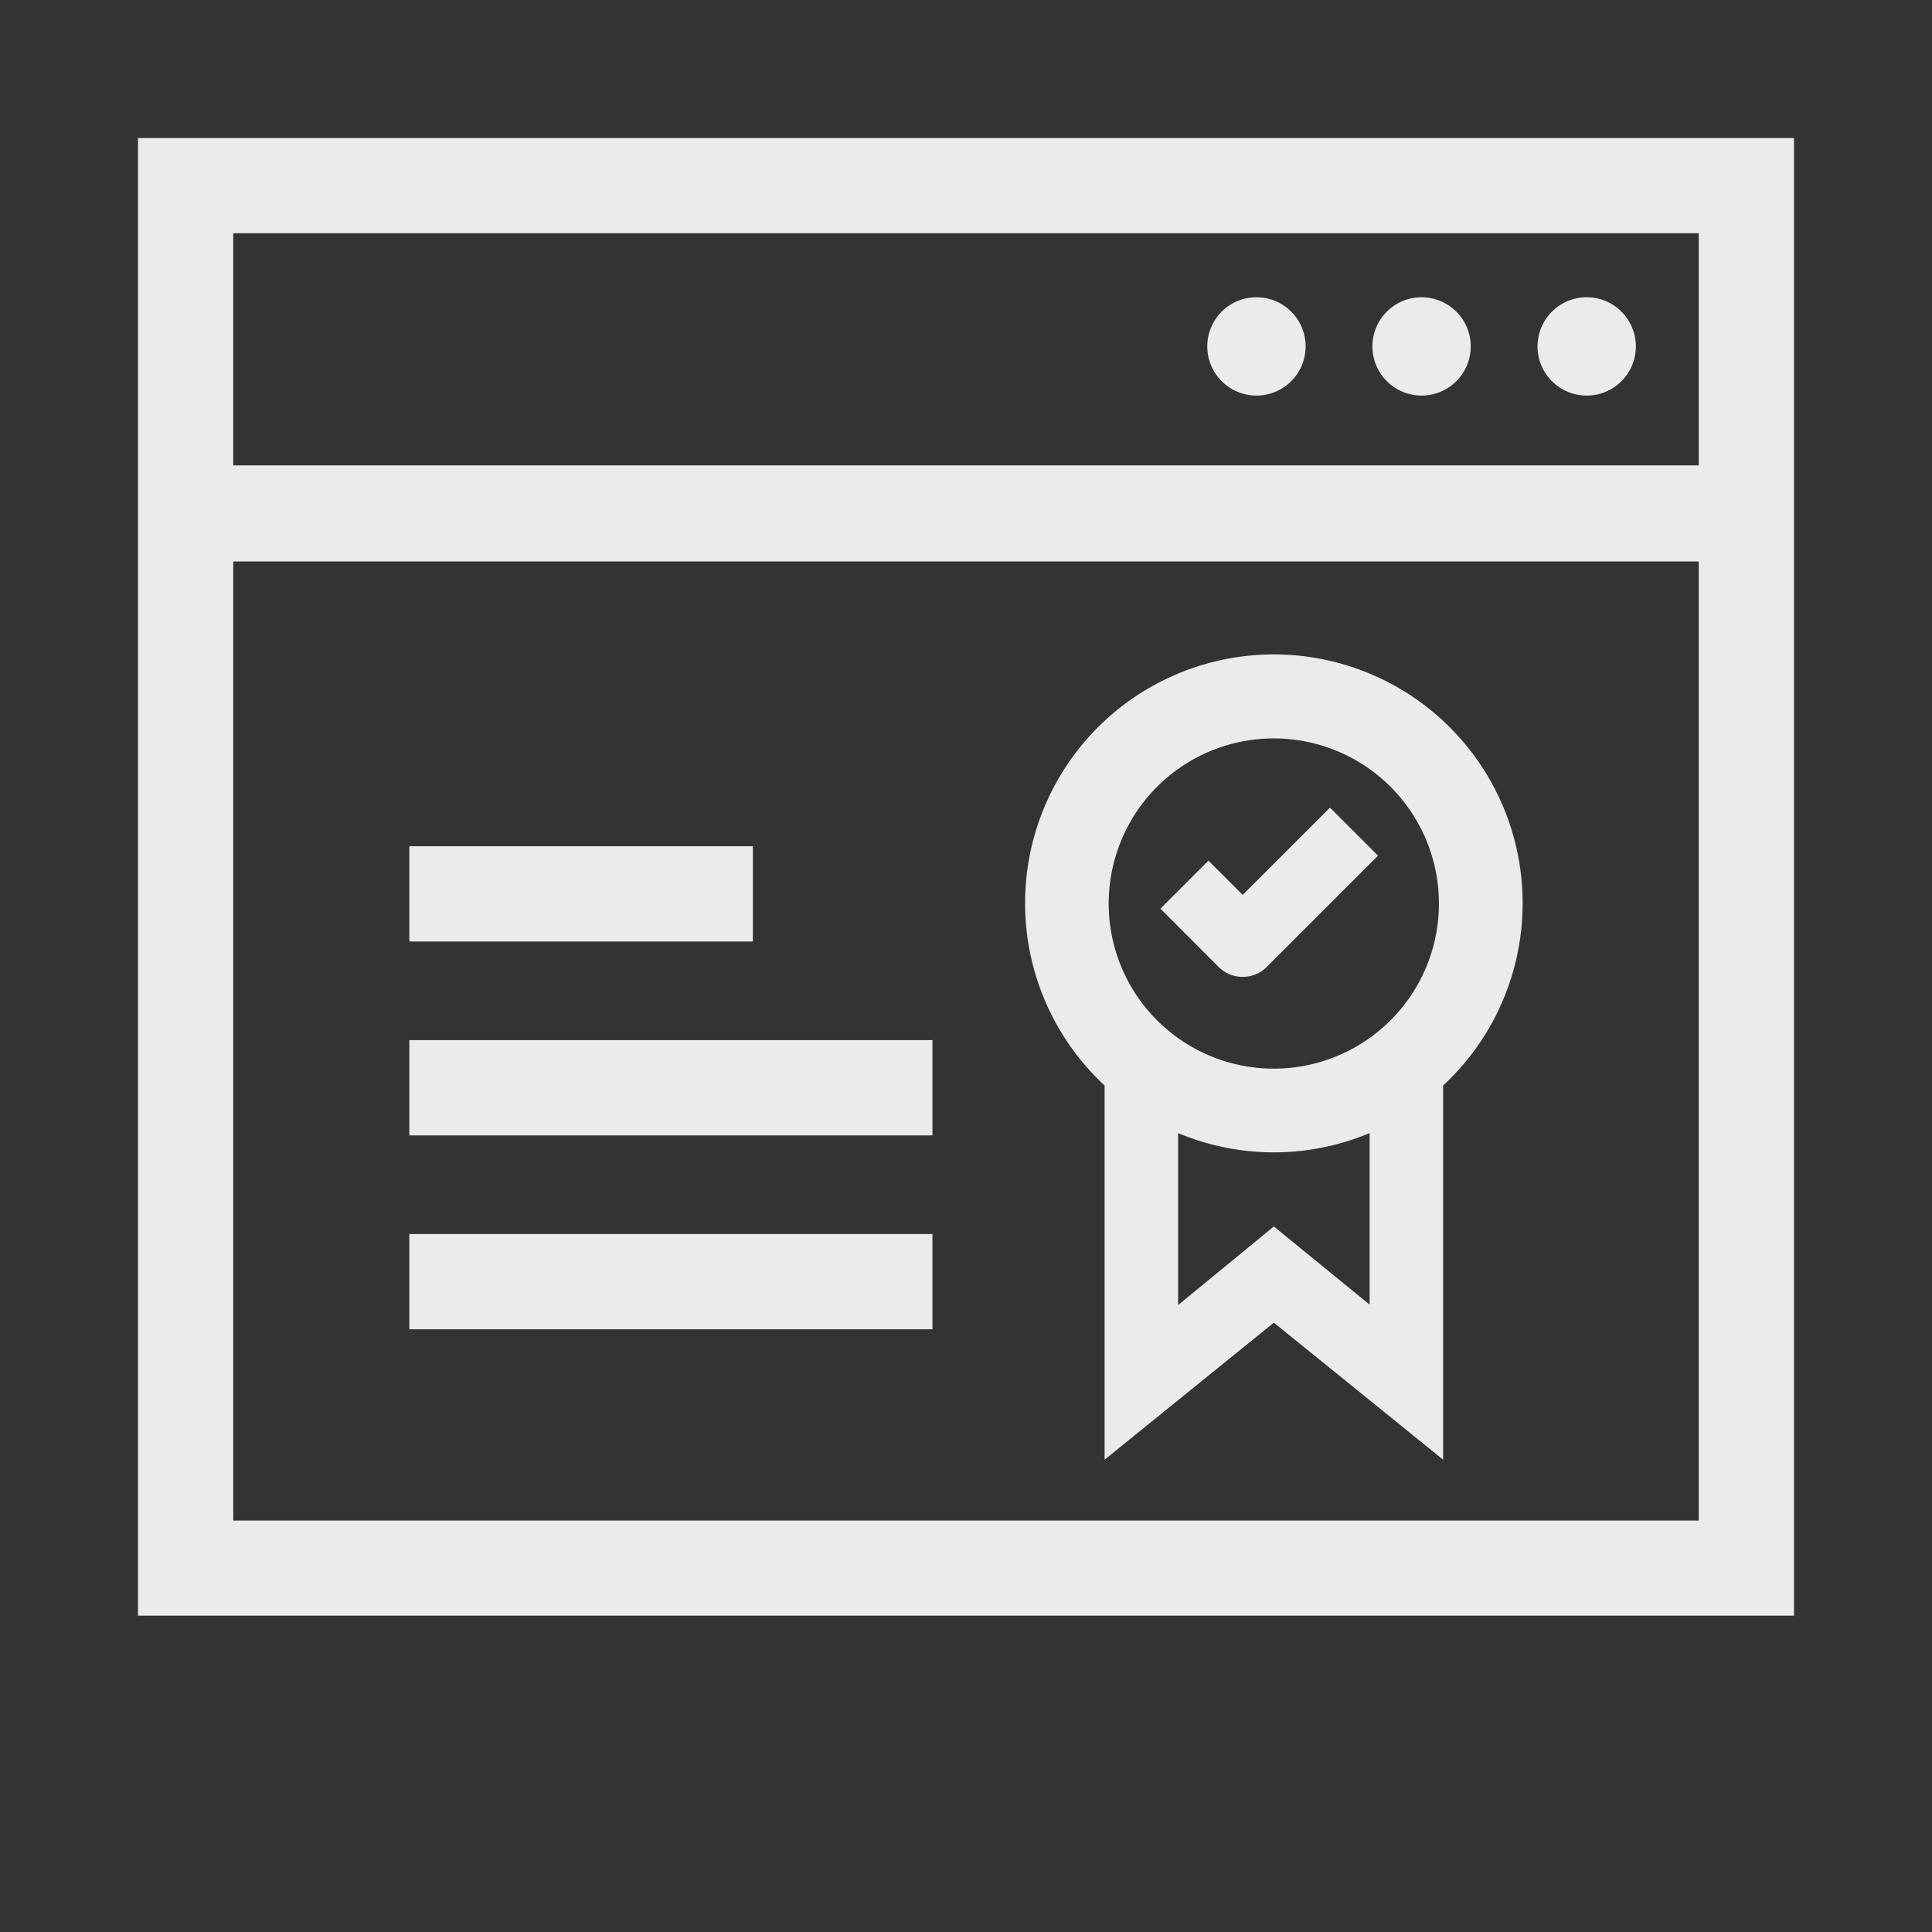
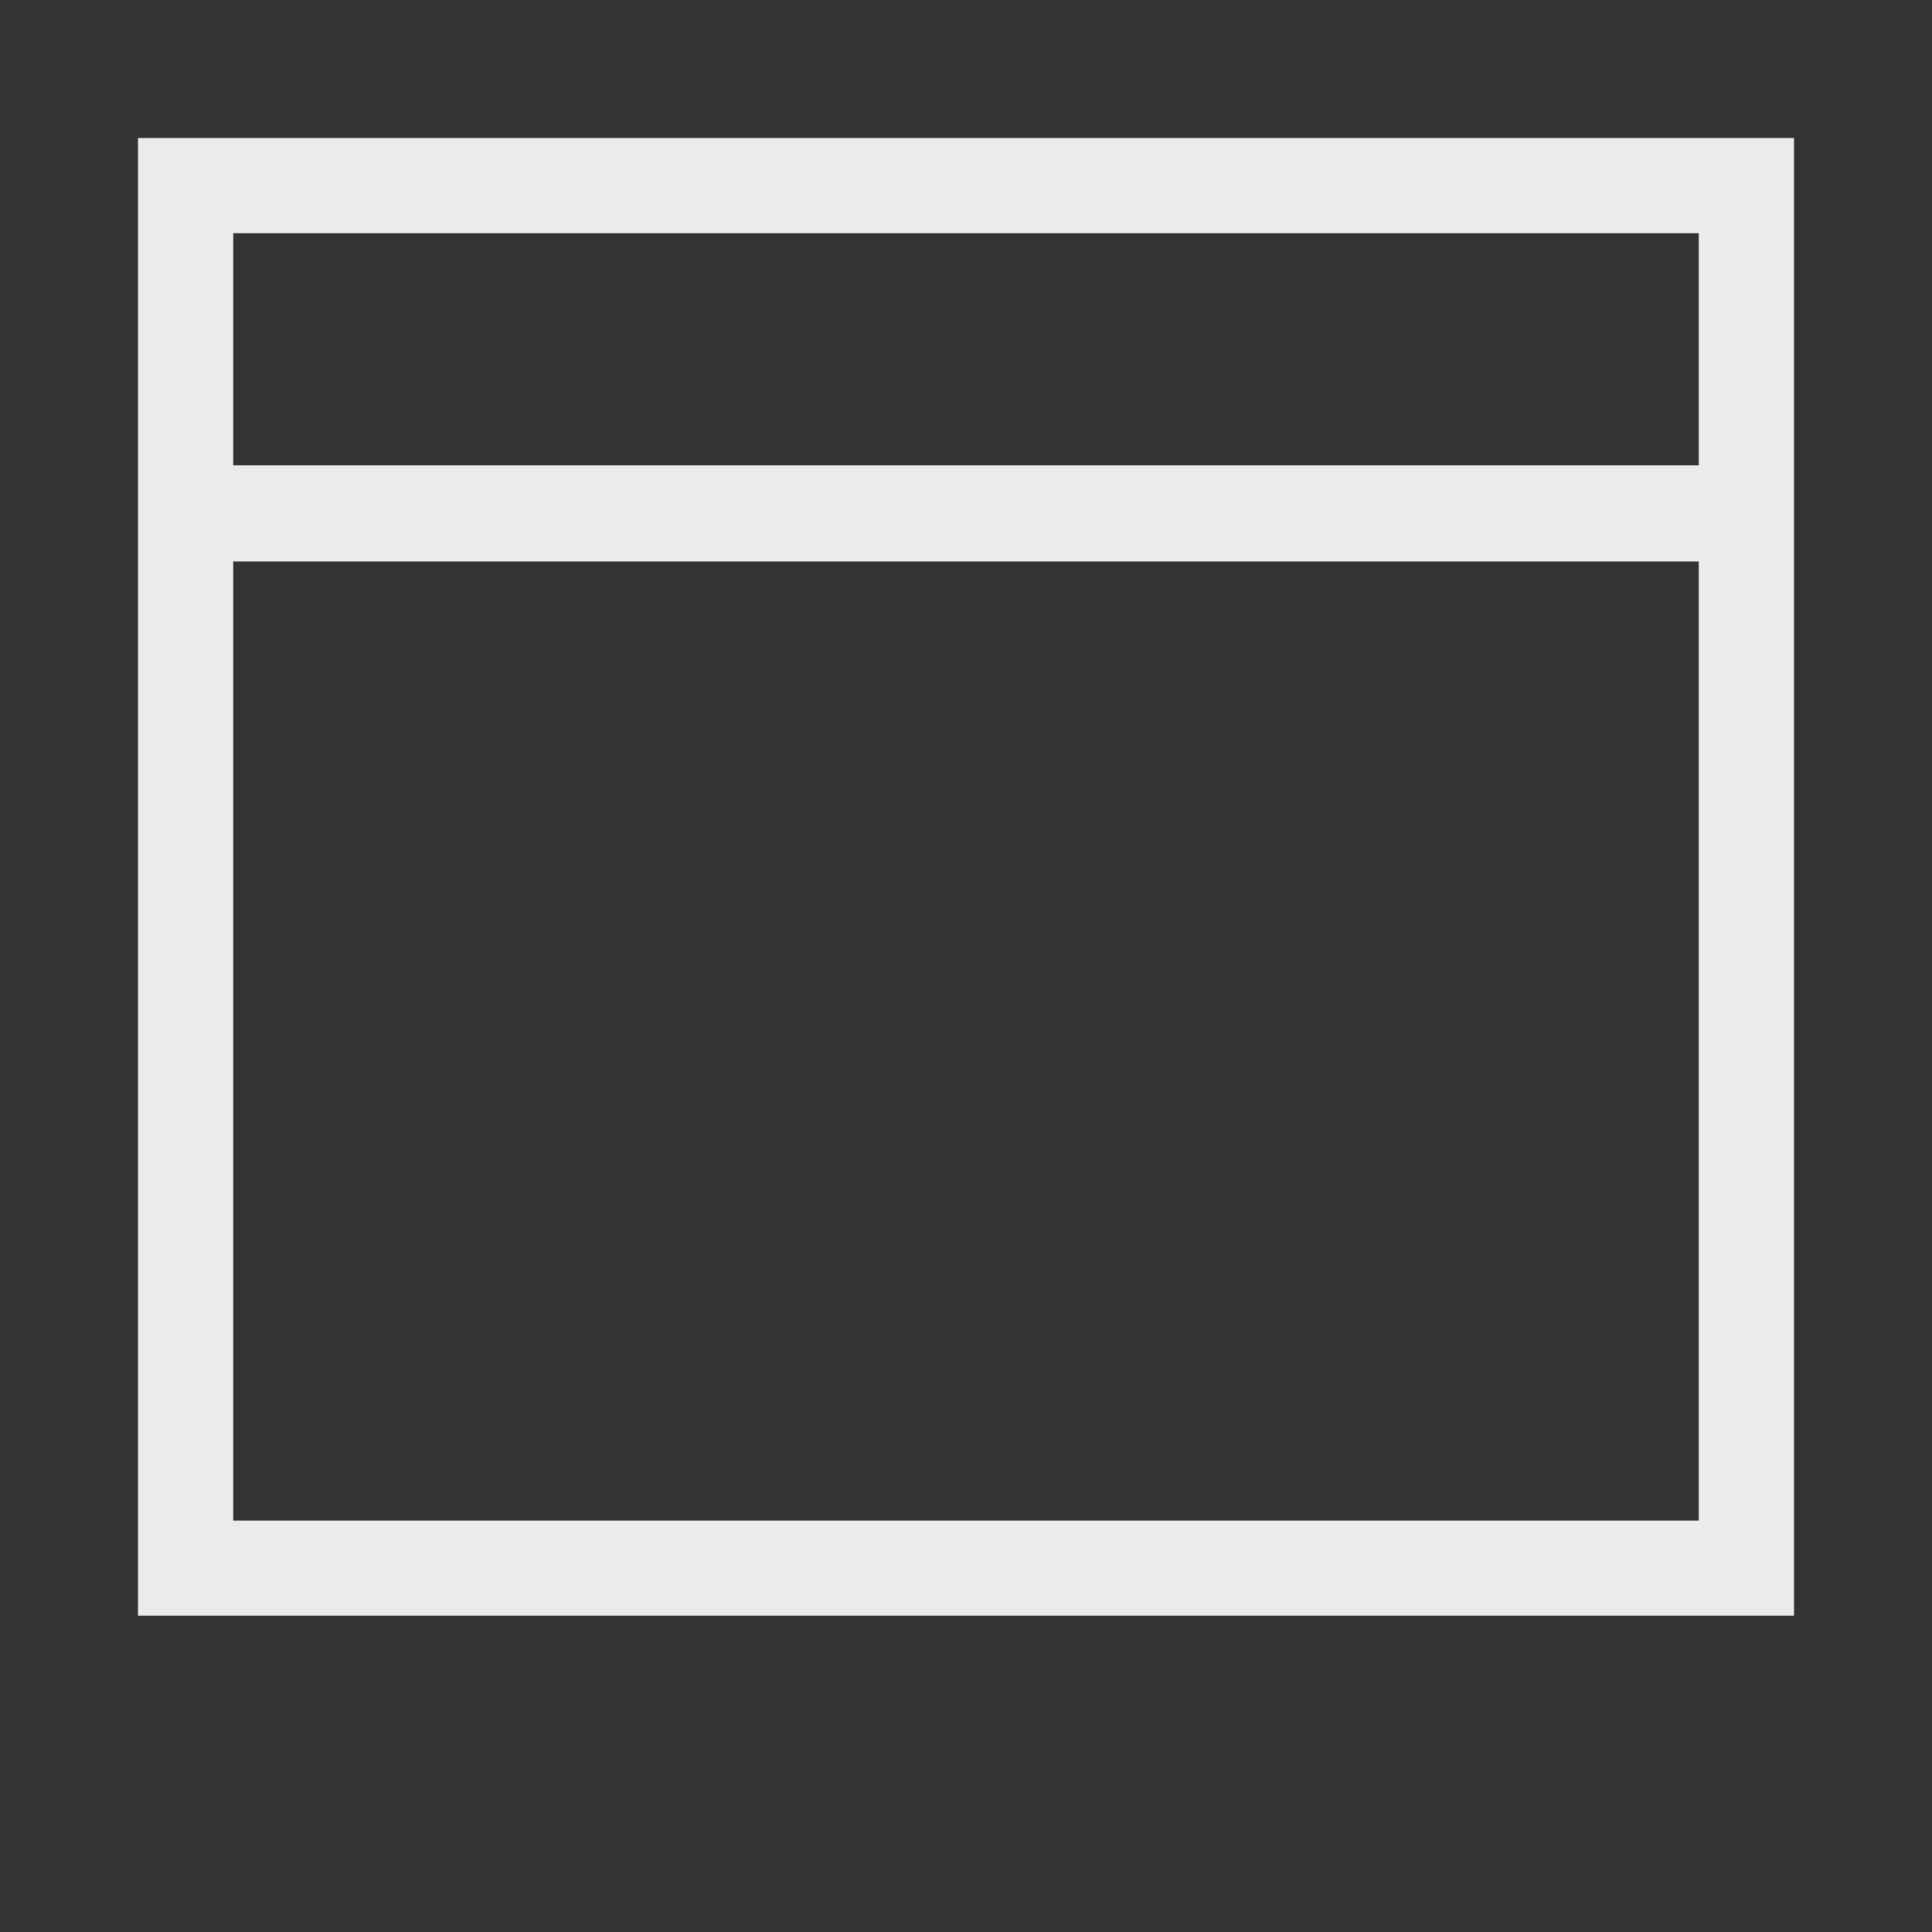
<svg xmlns="http://www.w3.org/2000/svg" width="56" height="56" viewBox="0 0 56 56">
  <rect x="0" y="0" width="56" height="56" fill="#333333" stroke="none" />
  <defs>
    <clipPath id="clip-path">
-       <rect id="Rectangle_20288" data-name="Rectangle 20288" width="48" height="42.831" transform="translate(0 -1)" fill="#fff" />
-     </clipPath>
+       </clipPath>
  </defs>
  <g id="Group_42284" data-name="Group 42284" transform="translate(-6204 -2042)">
    <rect id="Rectangle_20293" data-name="Rectangle 20293" width="56" height="56" transform="translate(6204 2042)" fill="none" />
    <g id="Group_42071" data-name="Group 42071" transform="translate(6208 2047)" opacity="0.9">
      <path id="Path_90251" data-name="Path 90251" d="M2.761,11.274H45.239v27.8H2.761Zm0-9.514H45.239v6.73H2.761ZM0-1V41.831H48V-1Z" fill="#fff" />
      <g id="Group_42070" data-name="Group 42070">
        <g id="Group_42069" data-name="Group 42069" clip-path="url(#clip-path)">
-           <path id="Path_90252" data-name="Path 90252" d="M349.462,47.167a1.425,1.425,0,1,0,1.425,1.425,1.425,1.425,0,0,0-1.425-1.425" transform="translate(-317.043 -43.551)" fill="#fff" />
-           <path id="Path_90253" data-name="Path 90253" d="M403.205,47.167a1.425,1.425,0,1,0,1.425,1.425,1.425,1.425,0,0,0-1.425-1.425" transform="translate(-366 -43.551)" fill="#fff" />
          <path id="Path_90254" data-name="Path 90254" d="M456.948,47.167a1.425,1.425,0,1,0,1.425,1.425,1.425,1.425,0,0,0-1.425-1.425" transform="translate(-414.957 -43.551)" fill="#fff" />
          <path id="Path_90255" data-name="Path 90255" d="M335.1,211.63a.981.981,0,0,0,.7-.288l3.226-3.226-1.392-1.392-2.53,2.529-.993-.993-1.392,1.392,1.689,1.69a.98.98,0,0,0,.7.288" transform="translate(-303.084 -188.314)" fill="#fff" />
-           <path id="Path_90256" data-name="Path 90256" d="M291.018,169.312v10.846l4.906-3.972,4.907,3.972V169.312a7.211,7.211,0,1,0-9.813,0m7.682,6.351-2.776-2.266-2.775,2.279v-4.985a7.176,7.176,0,0,0,5.551,0Zm-6.163-15.008a4.786,4.786,0,1,1-1.4,3.387,4.791,4.791,0,0,1,1.4-3.387" transform="translate(-263.001 -142.848)" fill="#fff" />
-           <rect id="Rectangle_20285" data-name="Rectangle 20285" width="9.957" height="2.761" transform="translate(7.865 19.529)" fill="#fff" />
-           <rect id="Rectangle_20286" data-name="Rectangle 20286" width="15.162" height="2.761" transform="translate(7.865 25.149)" fill="#fff" />
+           <path id="Path_90256" data-name="Path 90256" d="M291.018,169.312v10.846V169.312a7.211,7.211,0,1,0-9.813,0m7.682,6.351-2.776-2.266-2.775,2.279v-4.985a7.176,7.176,0,0,0,5.551,0Zm-6.163-15.008a4.786,4.786,0,1,1-1.4,3.387,4.791,4.791,0,0,1,1.4-3.387" transform="translate(-263.001 -142.848)" fill="#fff" />
          <rect id="Rectangle_20287" data-name="Rectangle 20287" width="15.162" height="2.761" transform="translate(7.865 30.769)" fill="#fff" />
        </g>
      </g>
    </g>
  </g>
</svg>